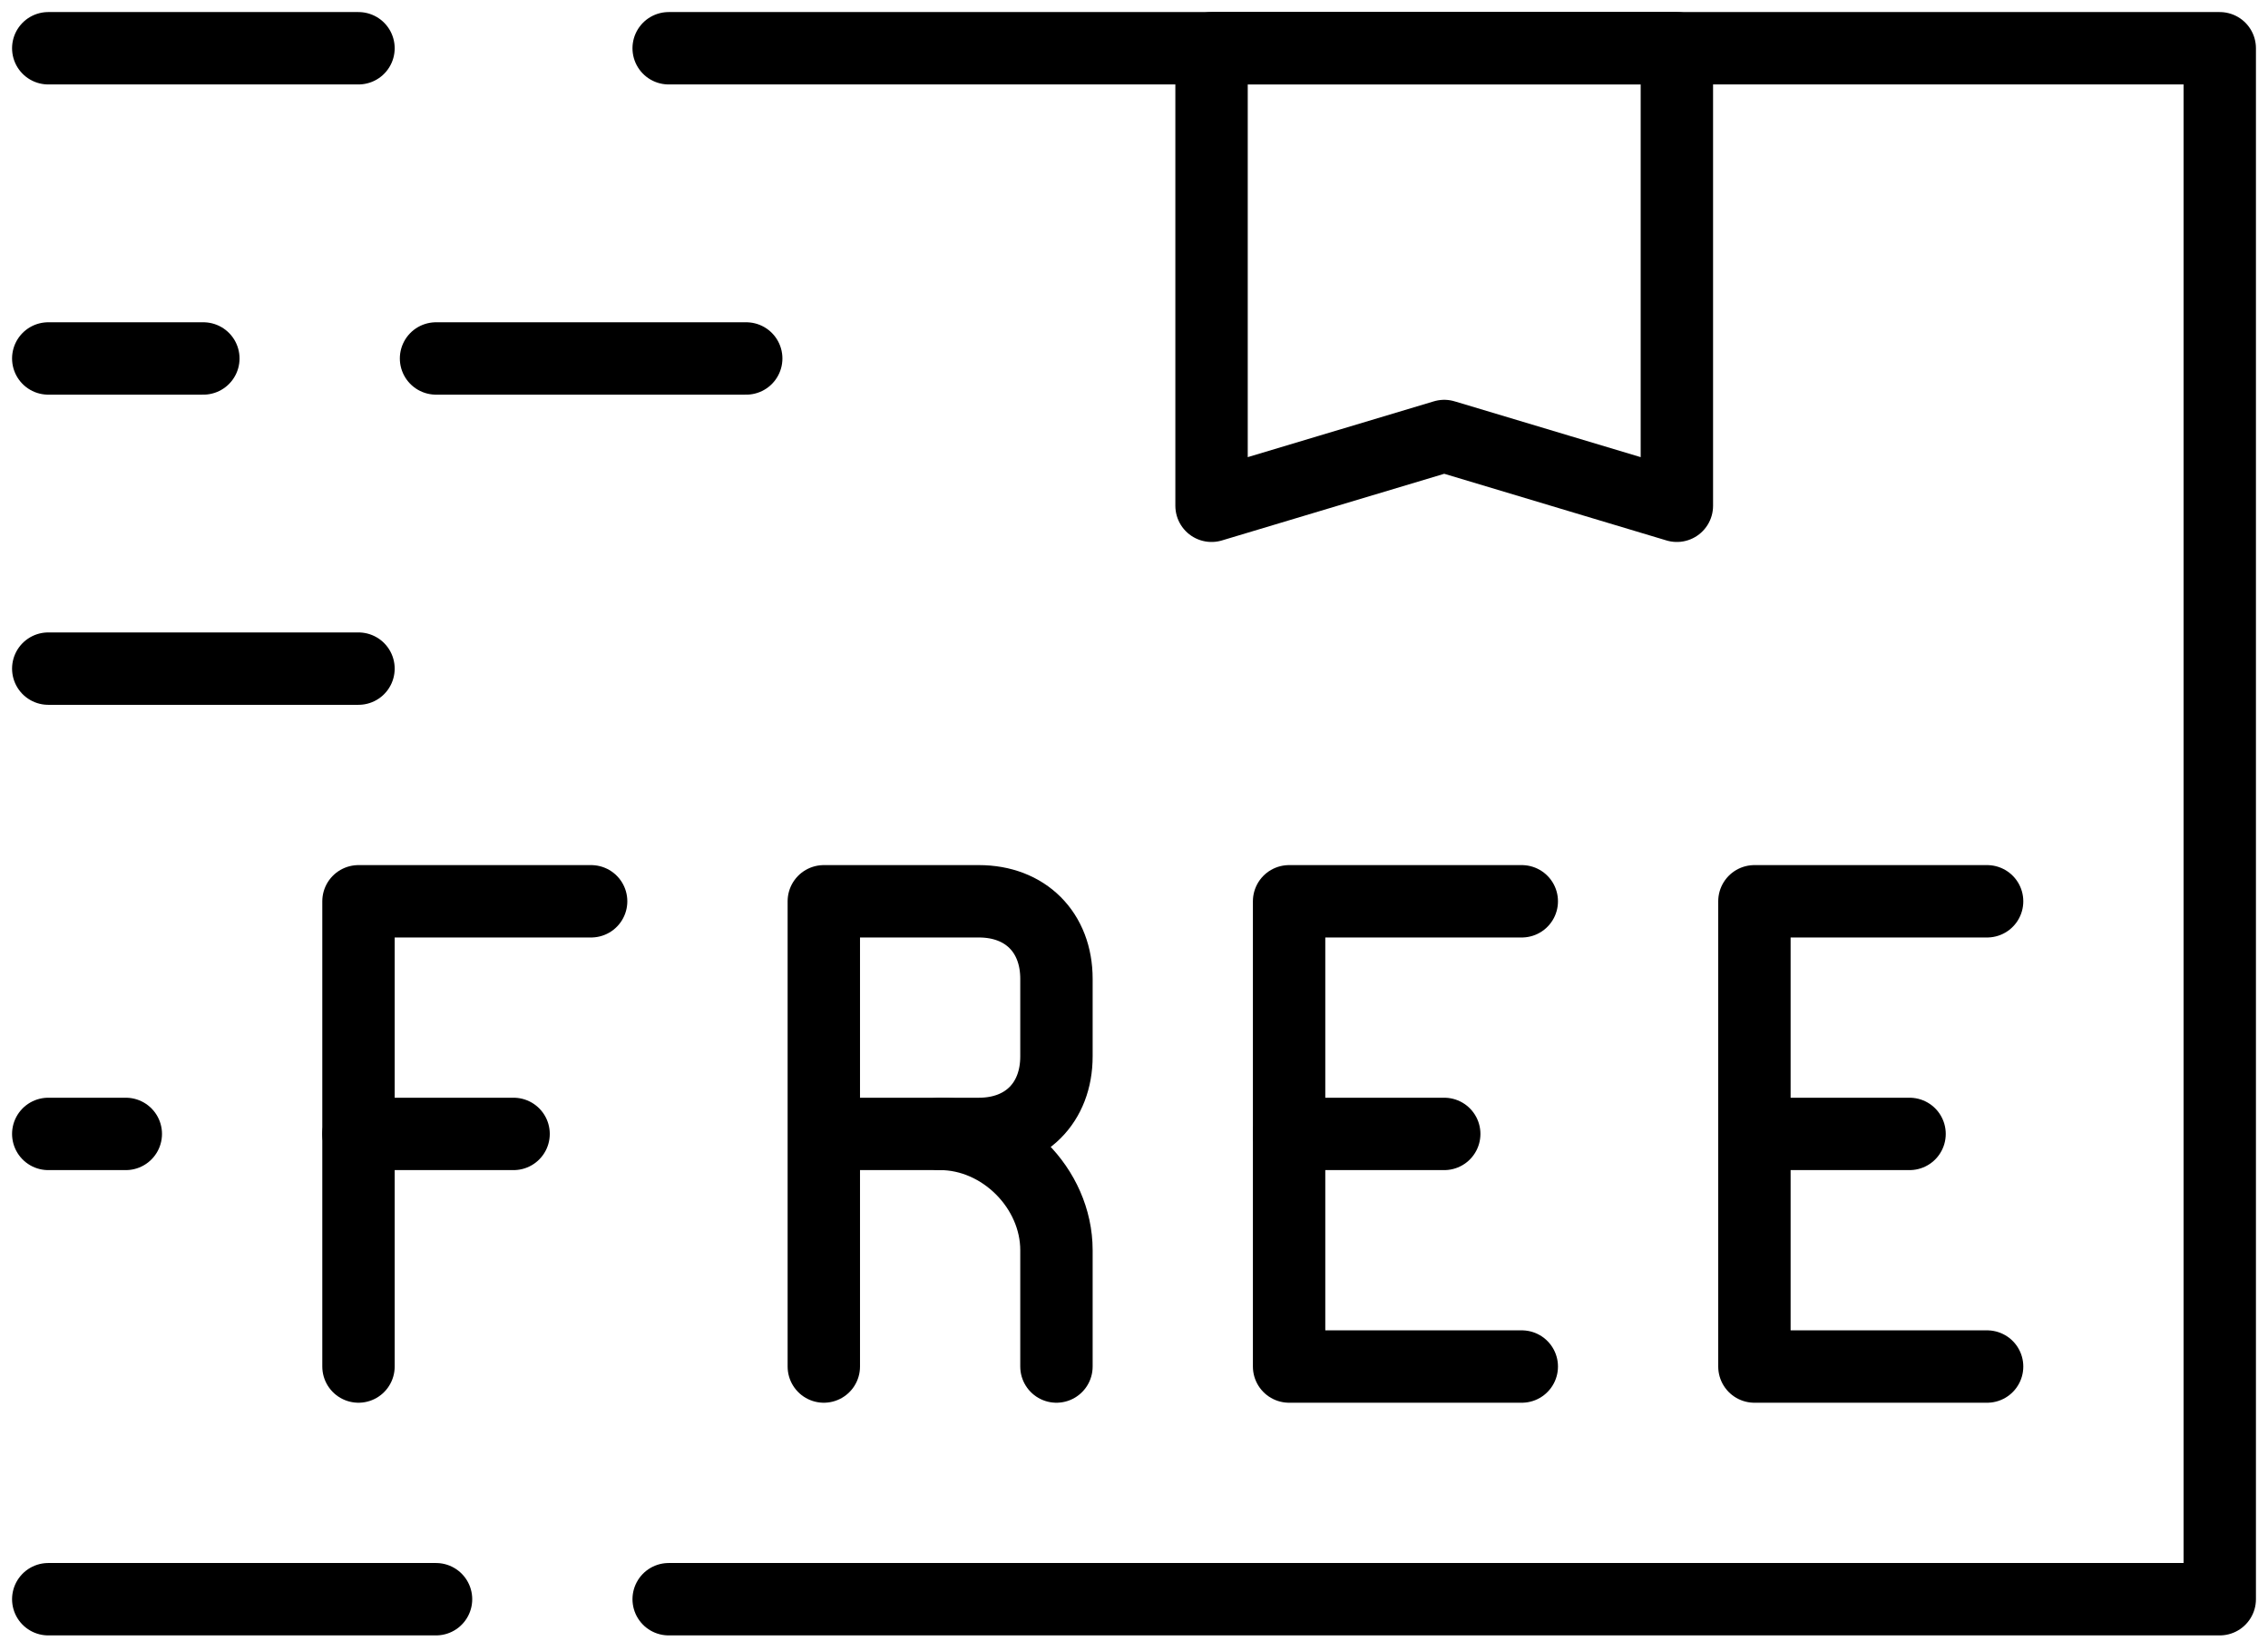
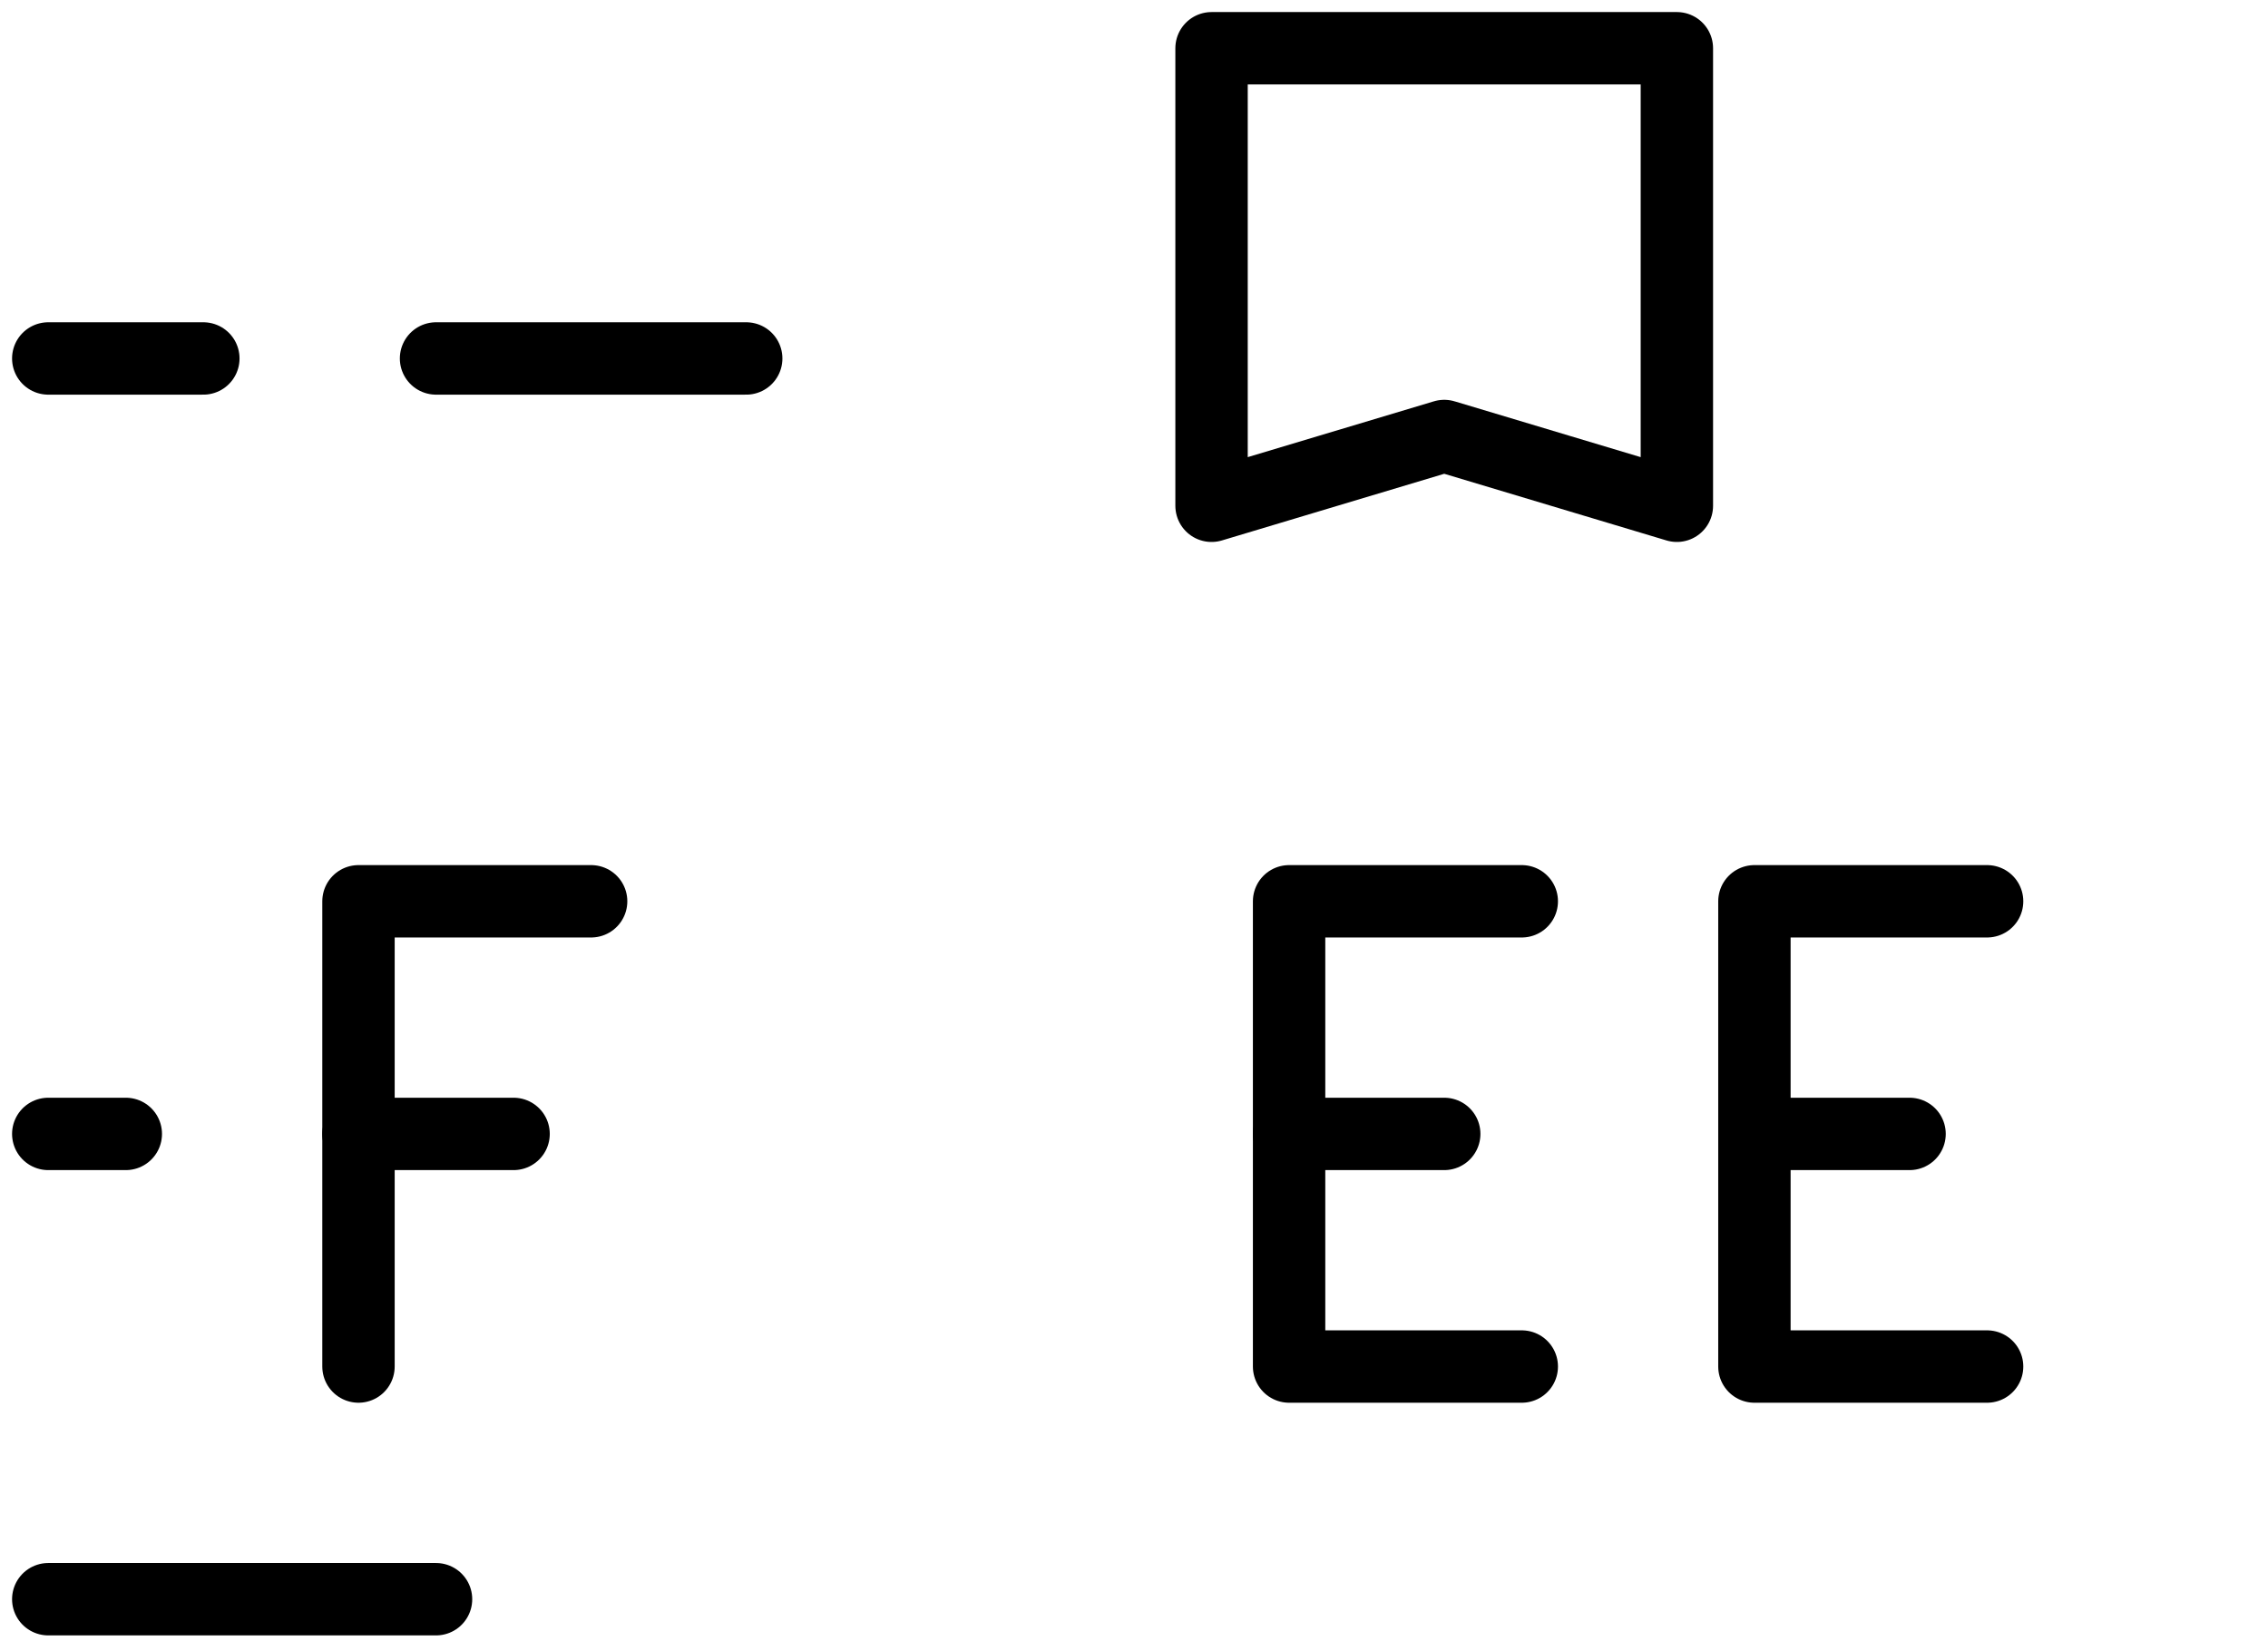
<svg xmlns="http://www.w3.org/2000/svg" width="47" height="34" viewBox="0 0 47 34" fill="none">
-   <path d="M13.857 33.143H46V1H13.857" stroke="black" stroke-width="1.5" stroke-miterlimit="10" stroke-linecap="round" stroke-linejoin="round" />
  <path d="M12.25 18.679H7.429V28.321" stroke="black" stroke-width="1.5" stroke-miterlimit="10" stroke-linecap="round" stroke-linejoin="round" />
  <path d="M10.643 23.5H7.429" stroke="black" stroke-width="1.5" stroke-miterlimit="10" stroke-linecap="round" stroke-linejoin="round" />
  <path d="M31.536 18.679H26.714V28.321H31.536" stroke="black" stroke-width="1.5" stroke-miterlimit="10" stroke-linecap="round" stroke-linejoin="round" />
  <path d="M29.929 23.5H26.714" stroke="black" stroke-width="1.5" stroke-miterlimit="10" stroke-linecap="round" stroke-linejoin="round" />
  <path d="M41.179 18.679H36.357V28.321H41.179" stroke="black" stroke-width="1.5" stroke-miterlimit="10" stroke-linecap="round" stroke-linejoin="round" />
  <path d="M39.572 23.5H36.357" stroke="black" stroke-width="1.5" stroke-miterlimit="10" stroke-linecap="round" stroke-linejoin="round" />
-   <path d="M17.072 28.321V18.679H20.286C21.25 18.679 21.893 19.321 21.893 20.286V21.893C21.893 22.857 21.25 23.5 20.286 23.5H17.072" stroke="black" stroke-width="1.5" stroke-miterlimit="10" stroke-linecap="round" stroke-linejoin="round" />
-   <path d="M19.482 23.5C20.768 23.5 21.893 24.625 21.893 25.911V28.321" stroke="black" stroke-width="1.5" stroke-miterlimit="10" stroke-linecap="round" stroke-linejoin="round" />
  <path d="M9.036 33.143H1" stroke="black" stroke-width="1.5" stroke-miterlimit="10" stroke-linecap="round" stroke-linejoin="round" />
-   <path d="M7.429 1H1" stroke="black" stroke-width="1.5" stroke-miterlimit="10" stroke-linecap="round" stroke-linejoin="round" />
  <path d="M15.464 7.429H9.036" stroke="black" stroke-width="1.5" stroke-miterlimit="10" stroke-linecap="round" stroke-linejoin="round" />
-   <path d="M7.429 13.857H1" stroke="black" stroke-width="1.5" stroke-miterlimit="10" stroke-linecap="round" stroke-linejoin="round" />
  <path d="M34.75 10.482L29.929 9.036L25.107 10.482V1H34.75V10.482Z" stroke="black" stroke-width="1.5" stroke-miterlimit="10" stroke-linecap="round" stroke-linejoin="round" />
  <path d="M4.214 7.429H1" stroke="black" stroke-width="1.5" stroke-miterlimit="10" stroke-linecap="round" stroke-linejoin="round" />
  <path d="M2.607 23.5H1" stroke="black" stroke-width="1.5" stroke-miterlimit="10" stroke-linecap="round" stroke-linejoin="round" />
</svg>